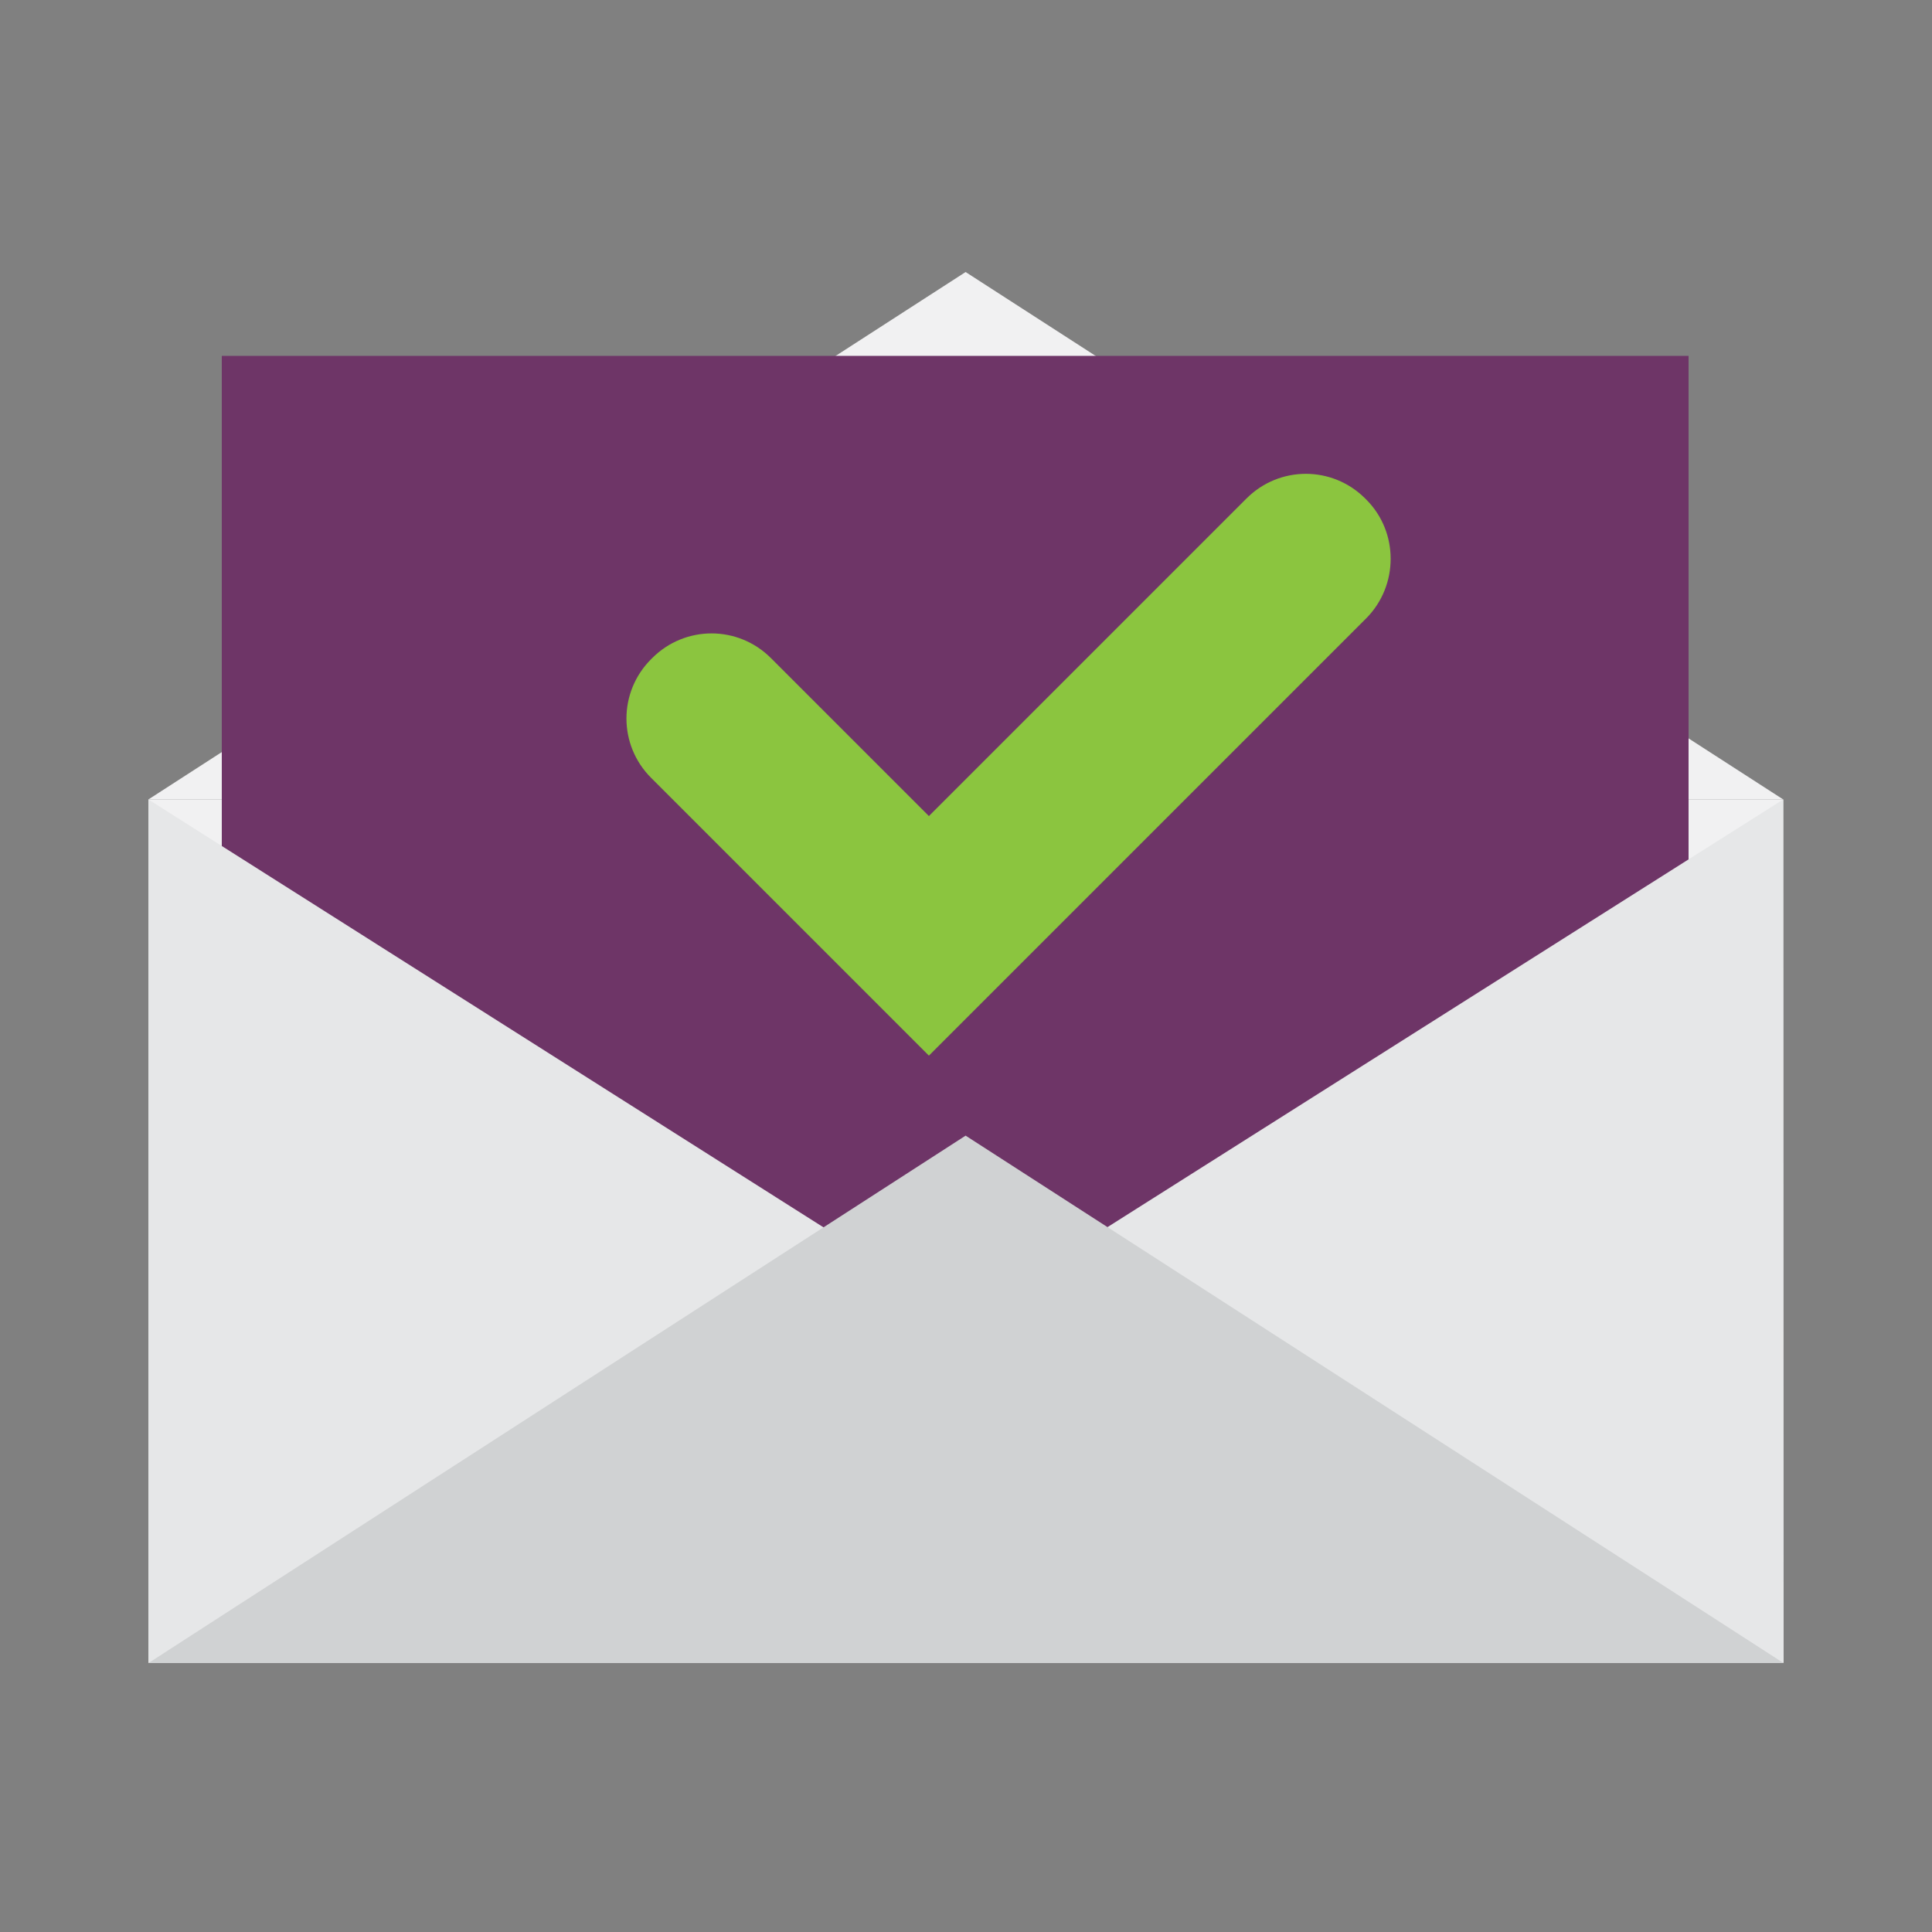
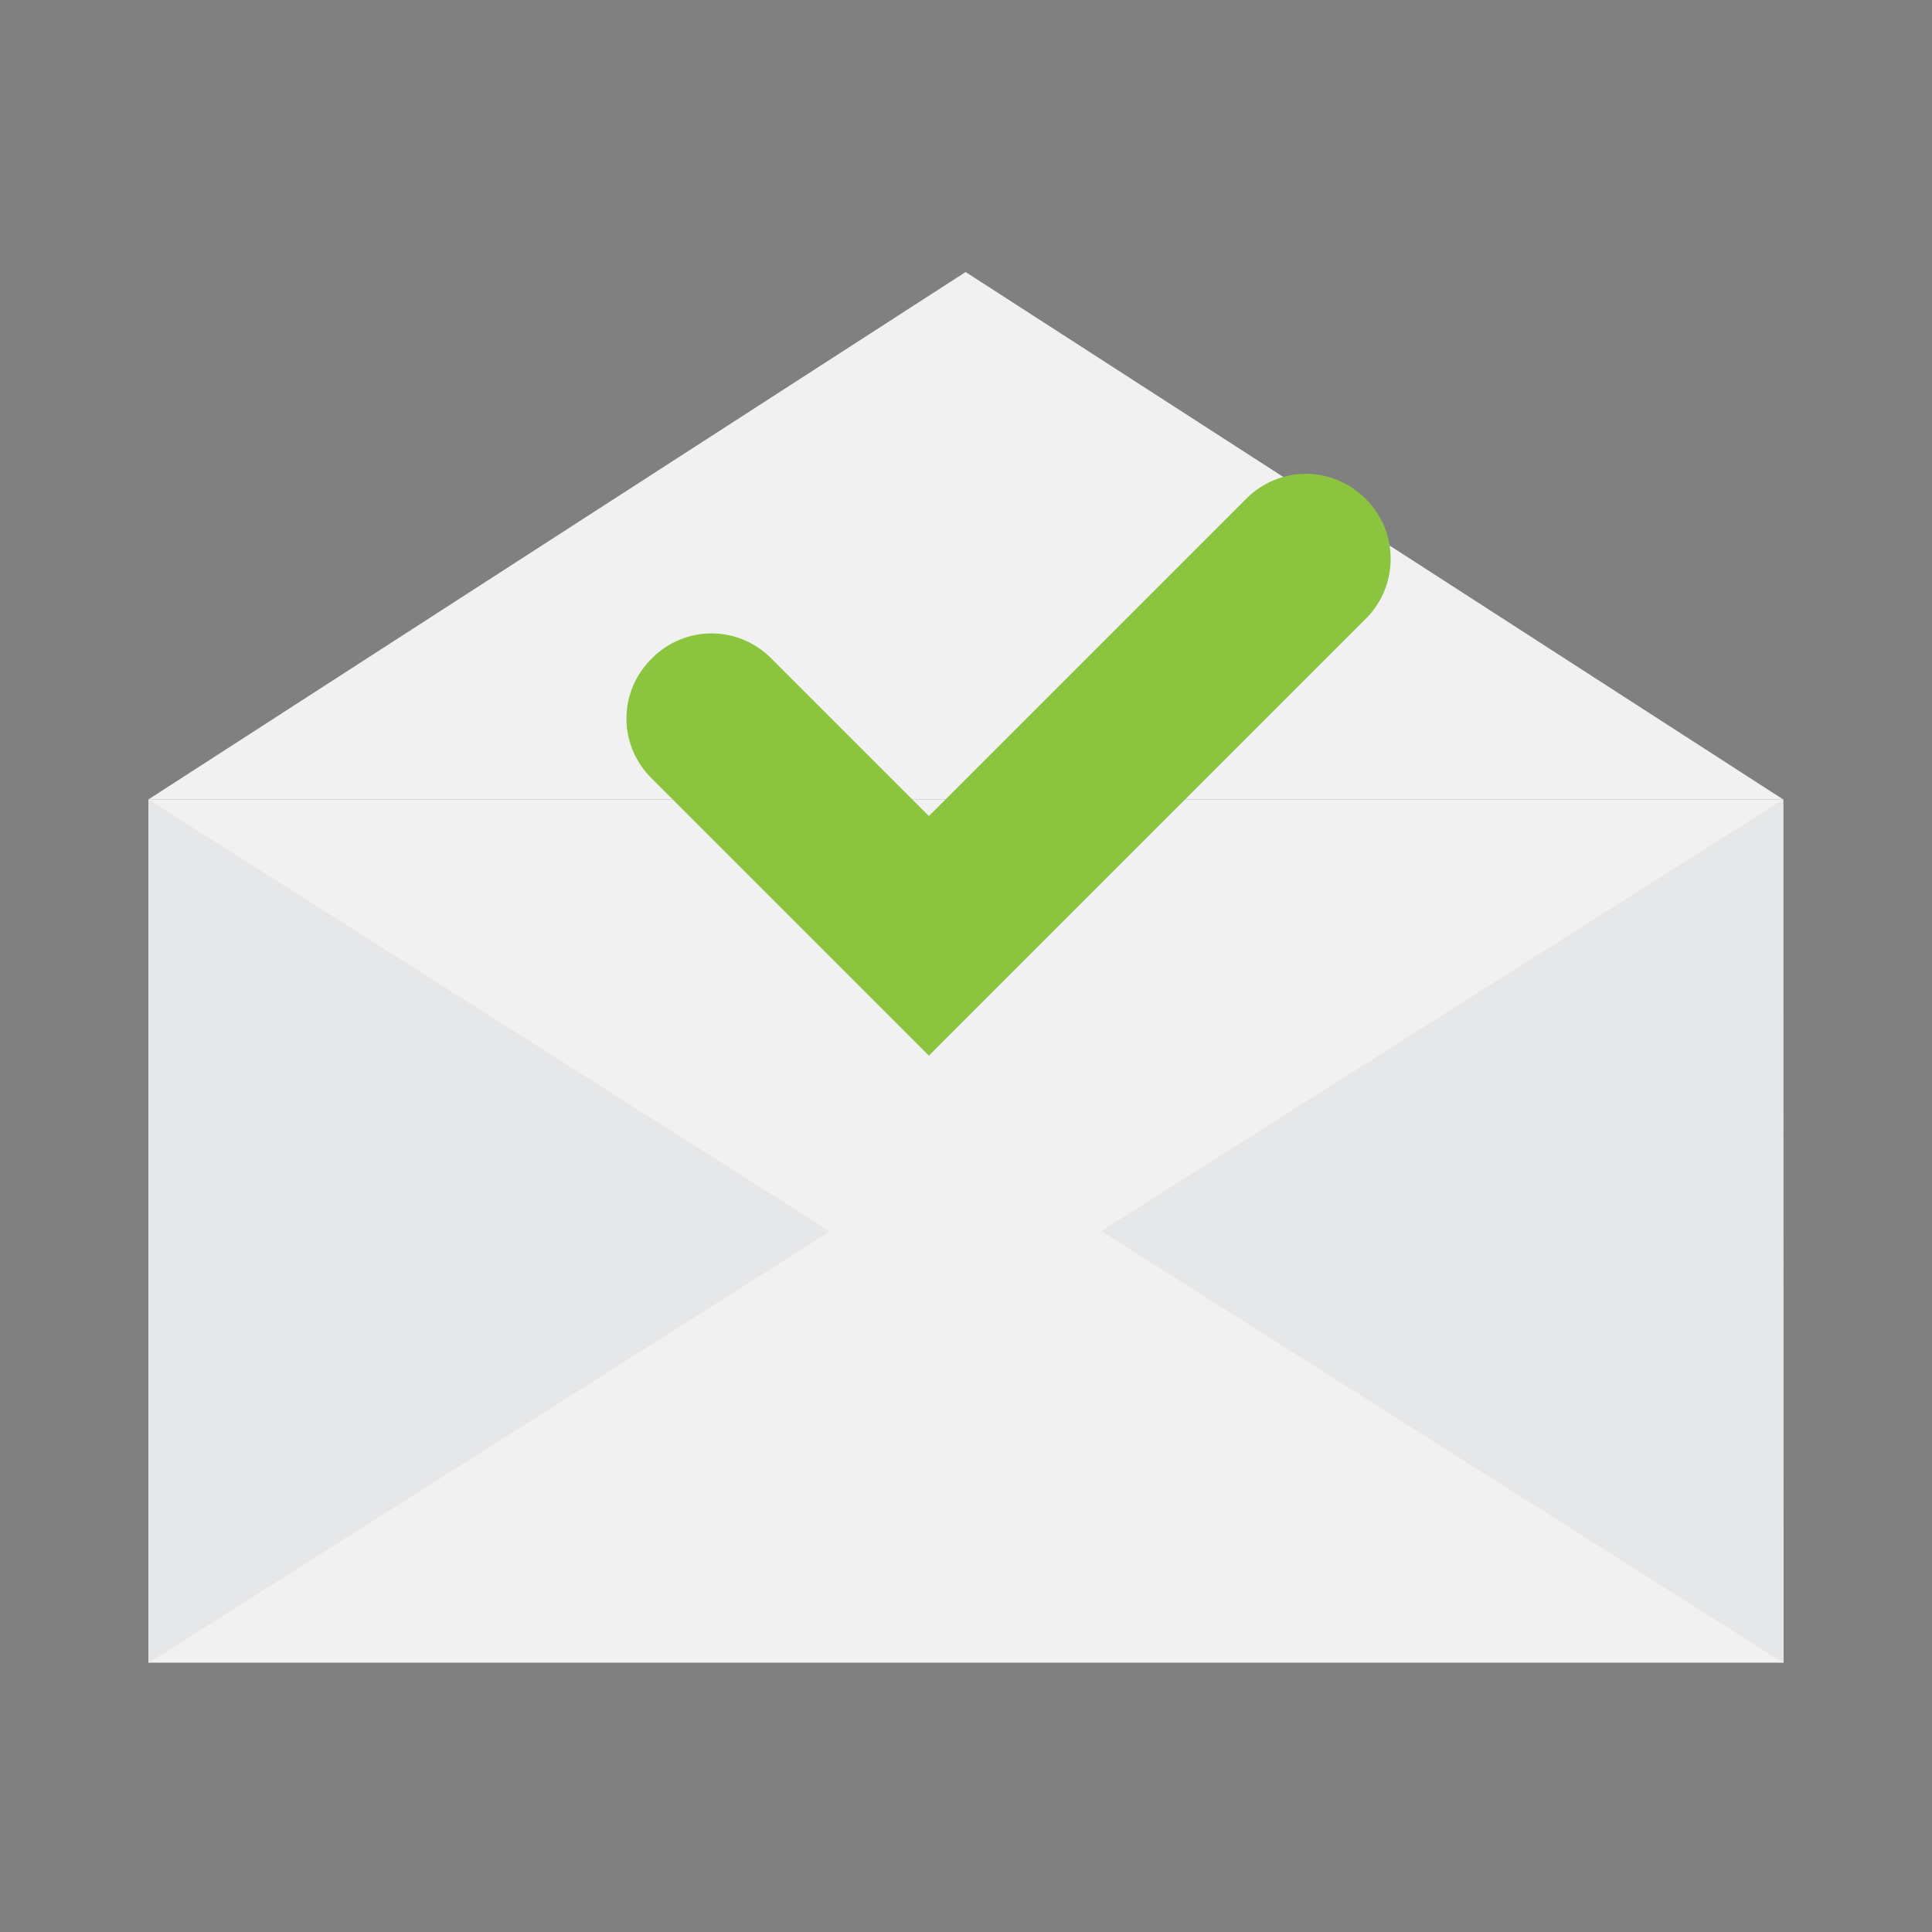
<svg xmlns="http://www.w3.org/2000/svg" version="1.1" id="Calque_1" x="0px" y="0px" viewBox="0 0 500 500" style="enable-background:new 0 0 500 500;" xml:space="preserve">
  <rect x="0" y="0" width="500" height="500" fill="#808080" stroke="none" />
  <style type="text/css">
	.st0{fill:#F1F1F2;}
	.st1{fill:#6E3567;}
	.st2{fill:#E6E7E8;}
	.st3{fill:#D0D2D3;}
	.st4{fill:#8BC53F;}
</style>
  <rect x="38.4" y="206.9" class="st0" width="423.1" height="223.4" />
  <polygon class="st0" points="38.4,206.9 249.9,70.4 461.5,206.9 " />
-   <rect x="57.4" y="92.1" class="st1" width="379.6" height="263" />
  <g>
    <polygon class="st2" points="38.4,206.9 214.8,318.7 38.4,430.4  " />
    <polygon class="st2" points="461.6,430.4 285,318.6 461.5,206.9  " />
-     <polygon class="st3" points="38.4,430.4 249.9,293.9 461.6,430.4  " />
  </g>
  <path class="st4" d="M353.6,129.3l-0.3-0.3c-8.5-8.5-22.2-8.5-30.7,0l-82.2,82.2l-40.9-40.9c-8.5-8.5-22.2-8.5-30.7,0l-0.3,0.3  c-8.5,8.5-8.5,22.2,0,30.7l71.9,71.9l0,0l0,0L353.6,160C362,151.5,362,137.7,353.6,129.3z" />
</svg>